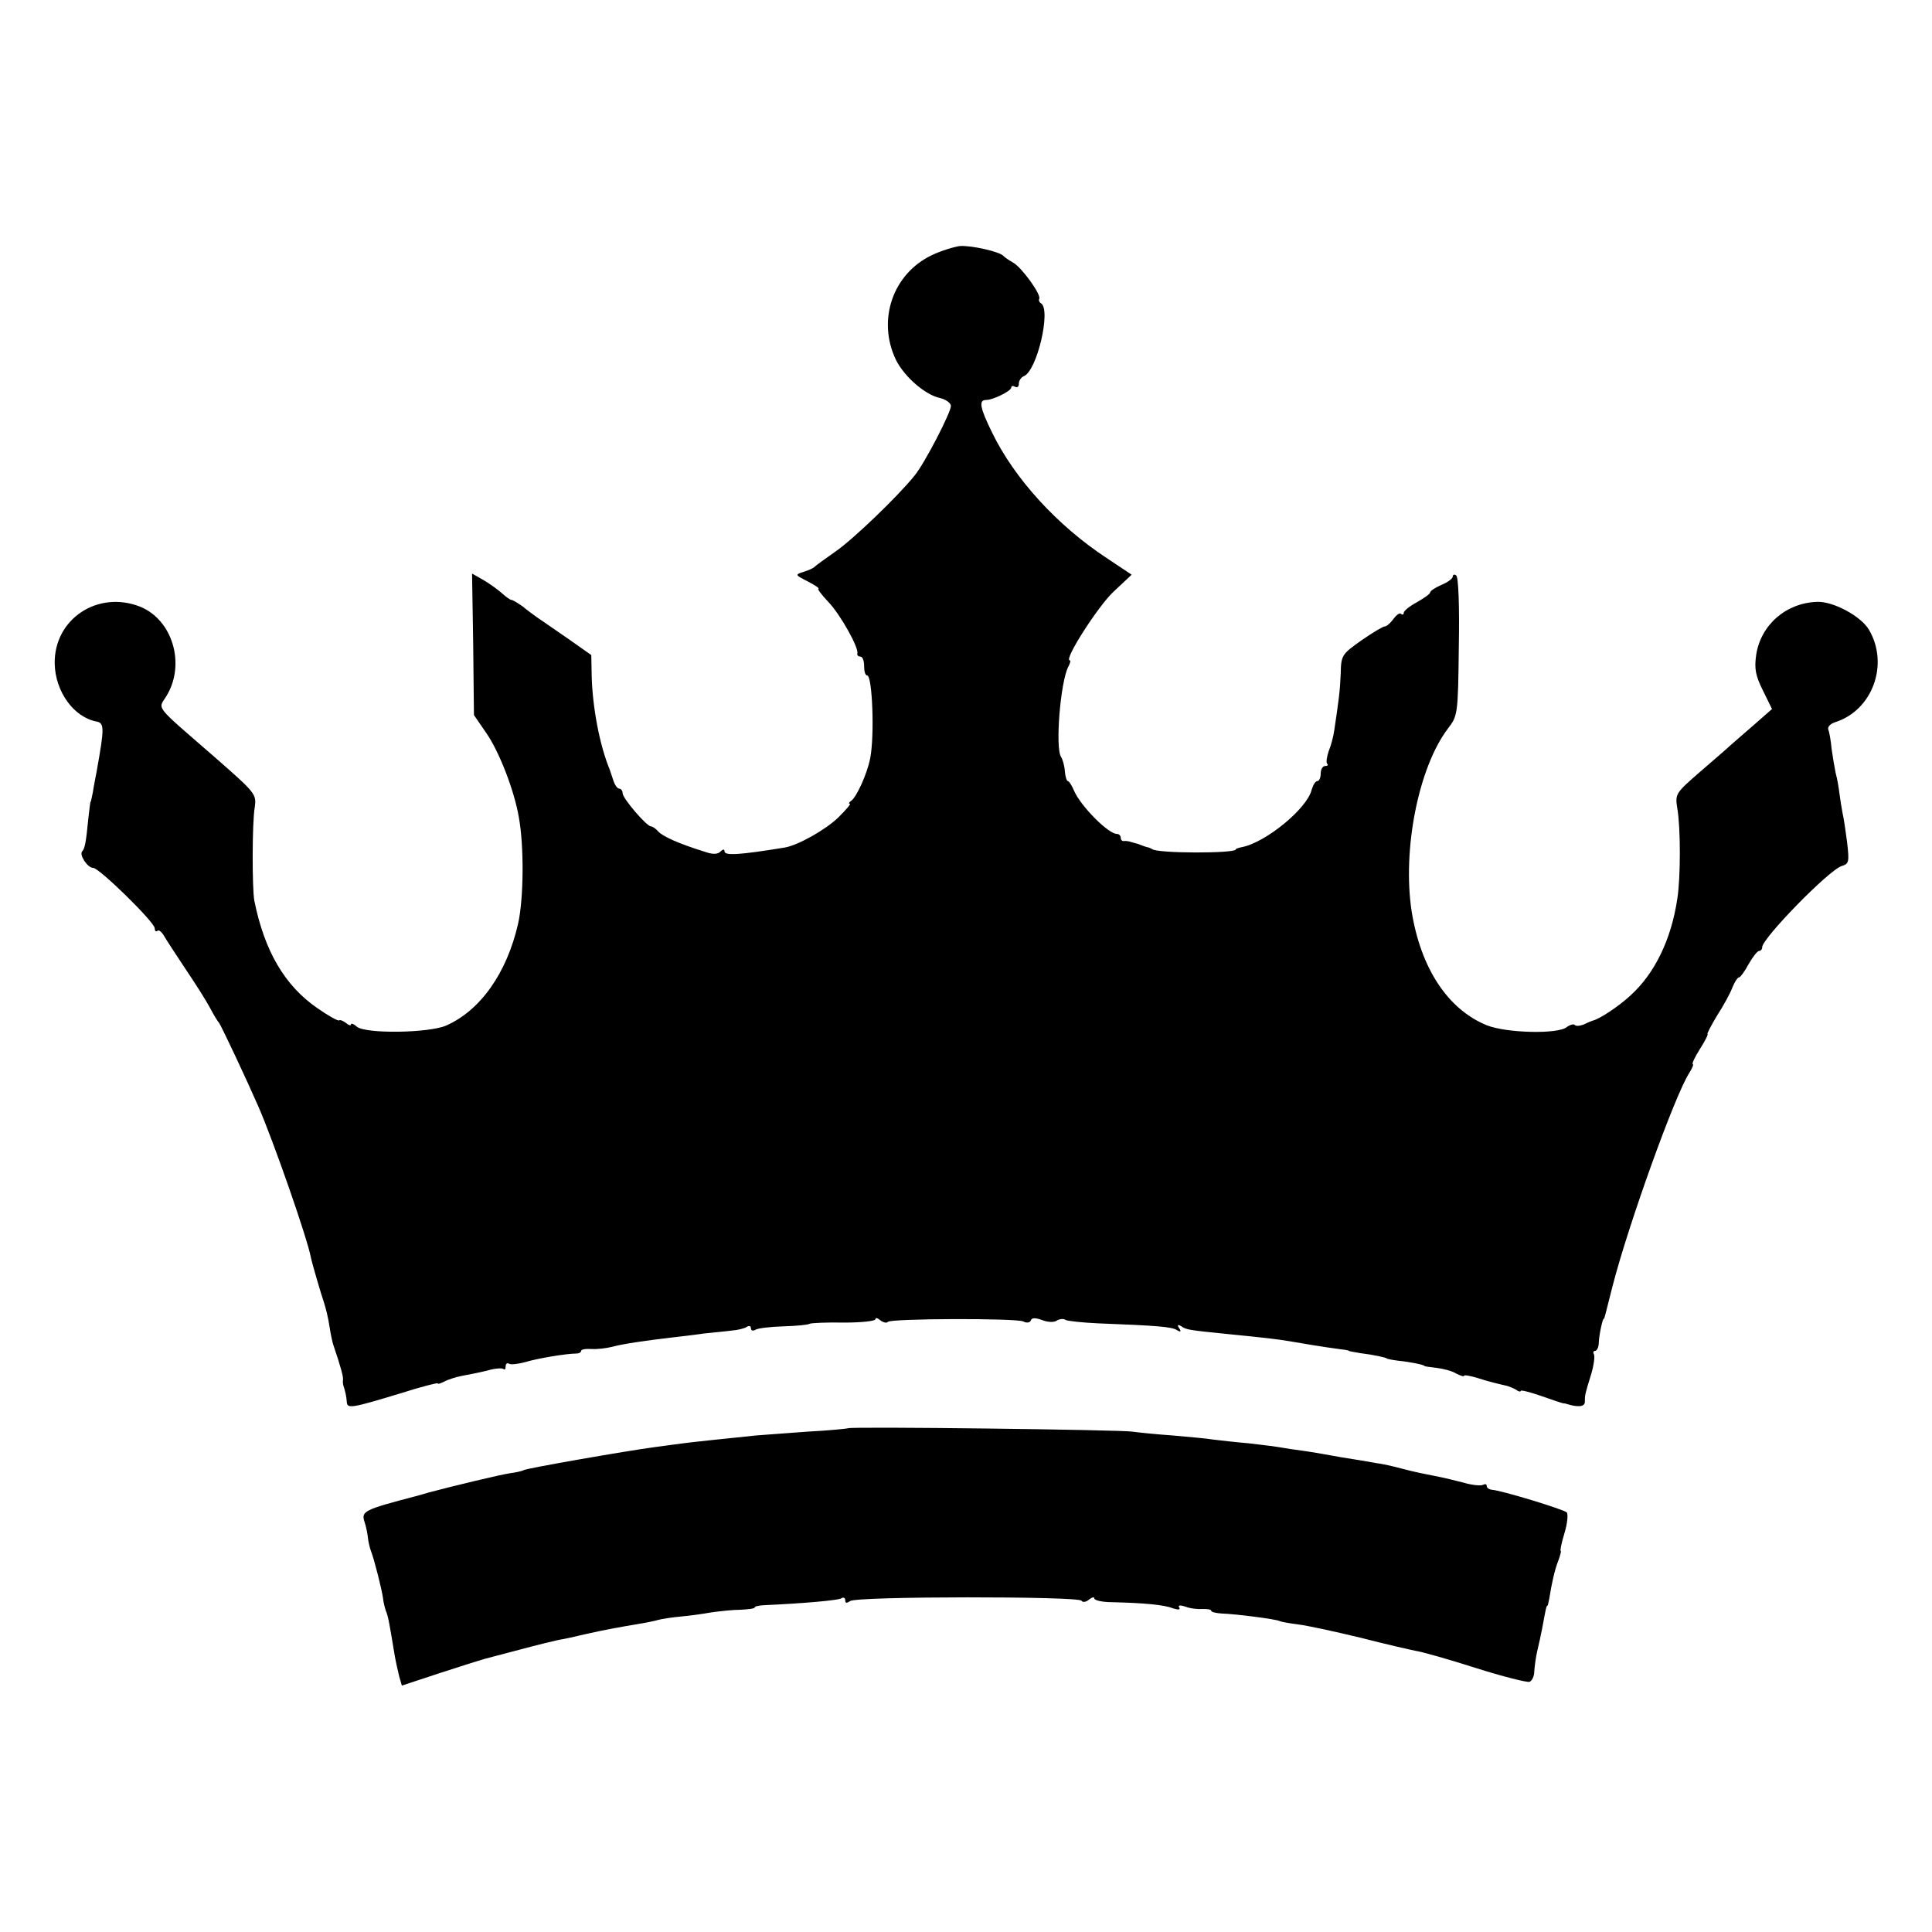
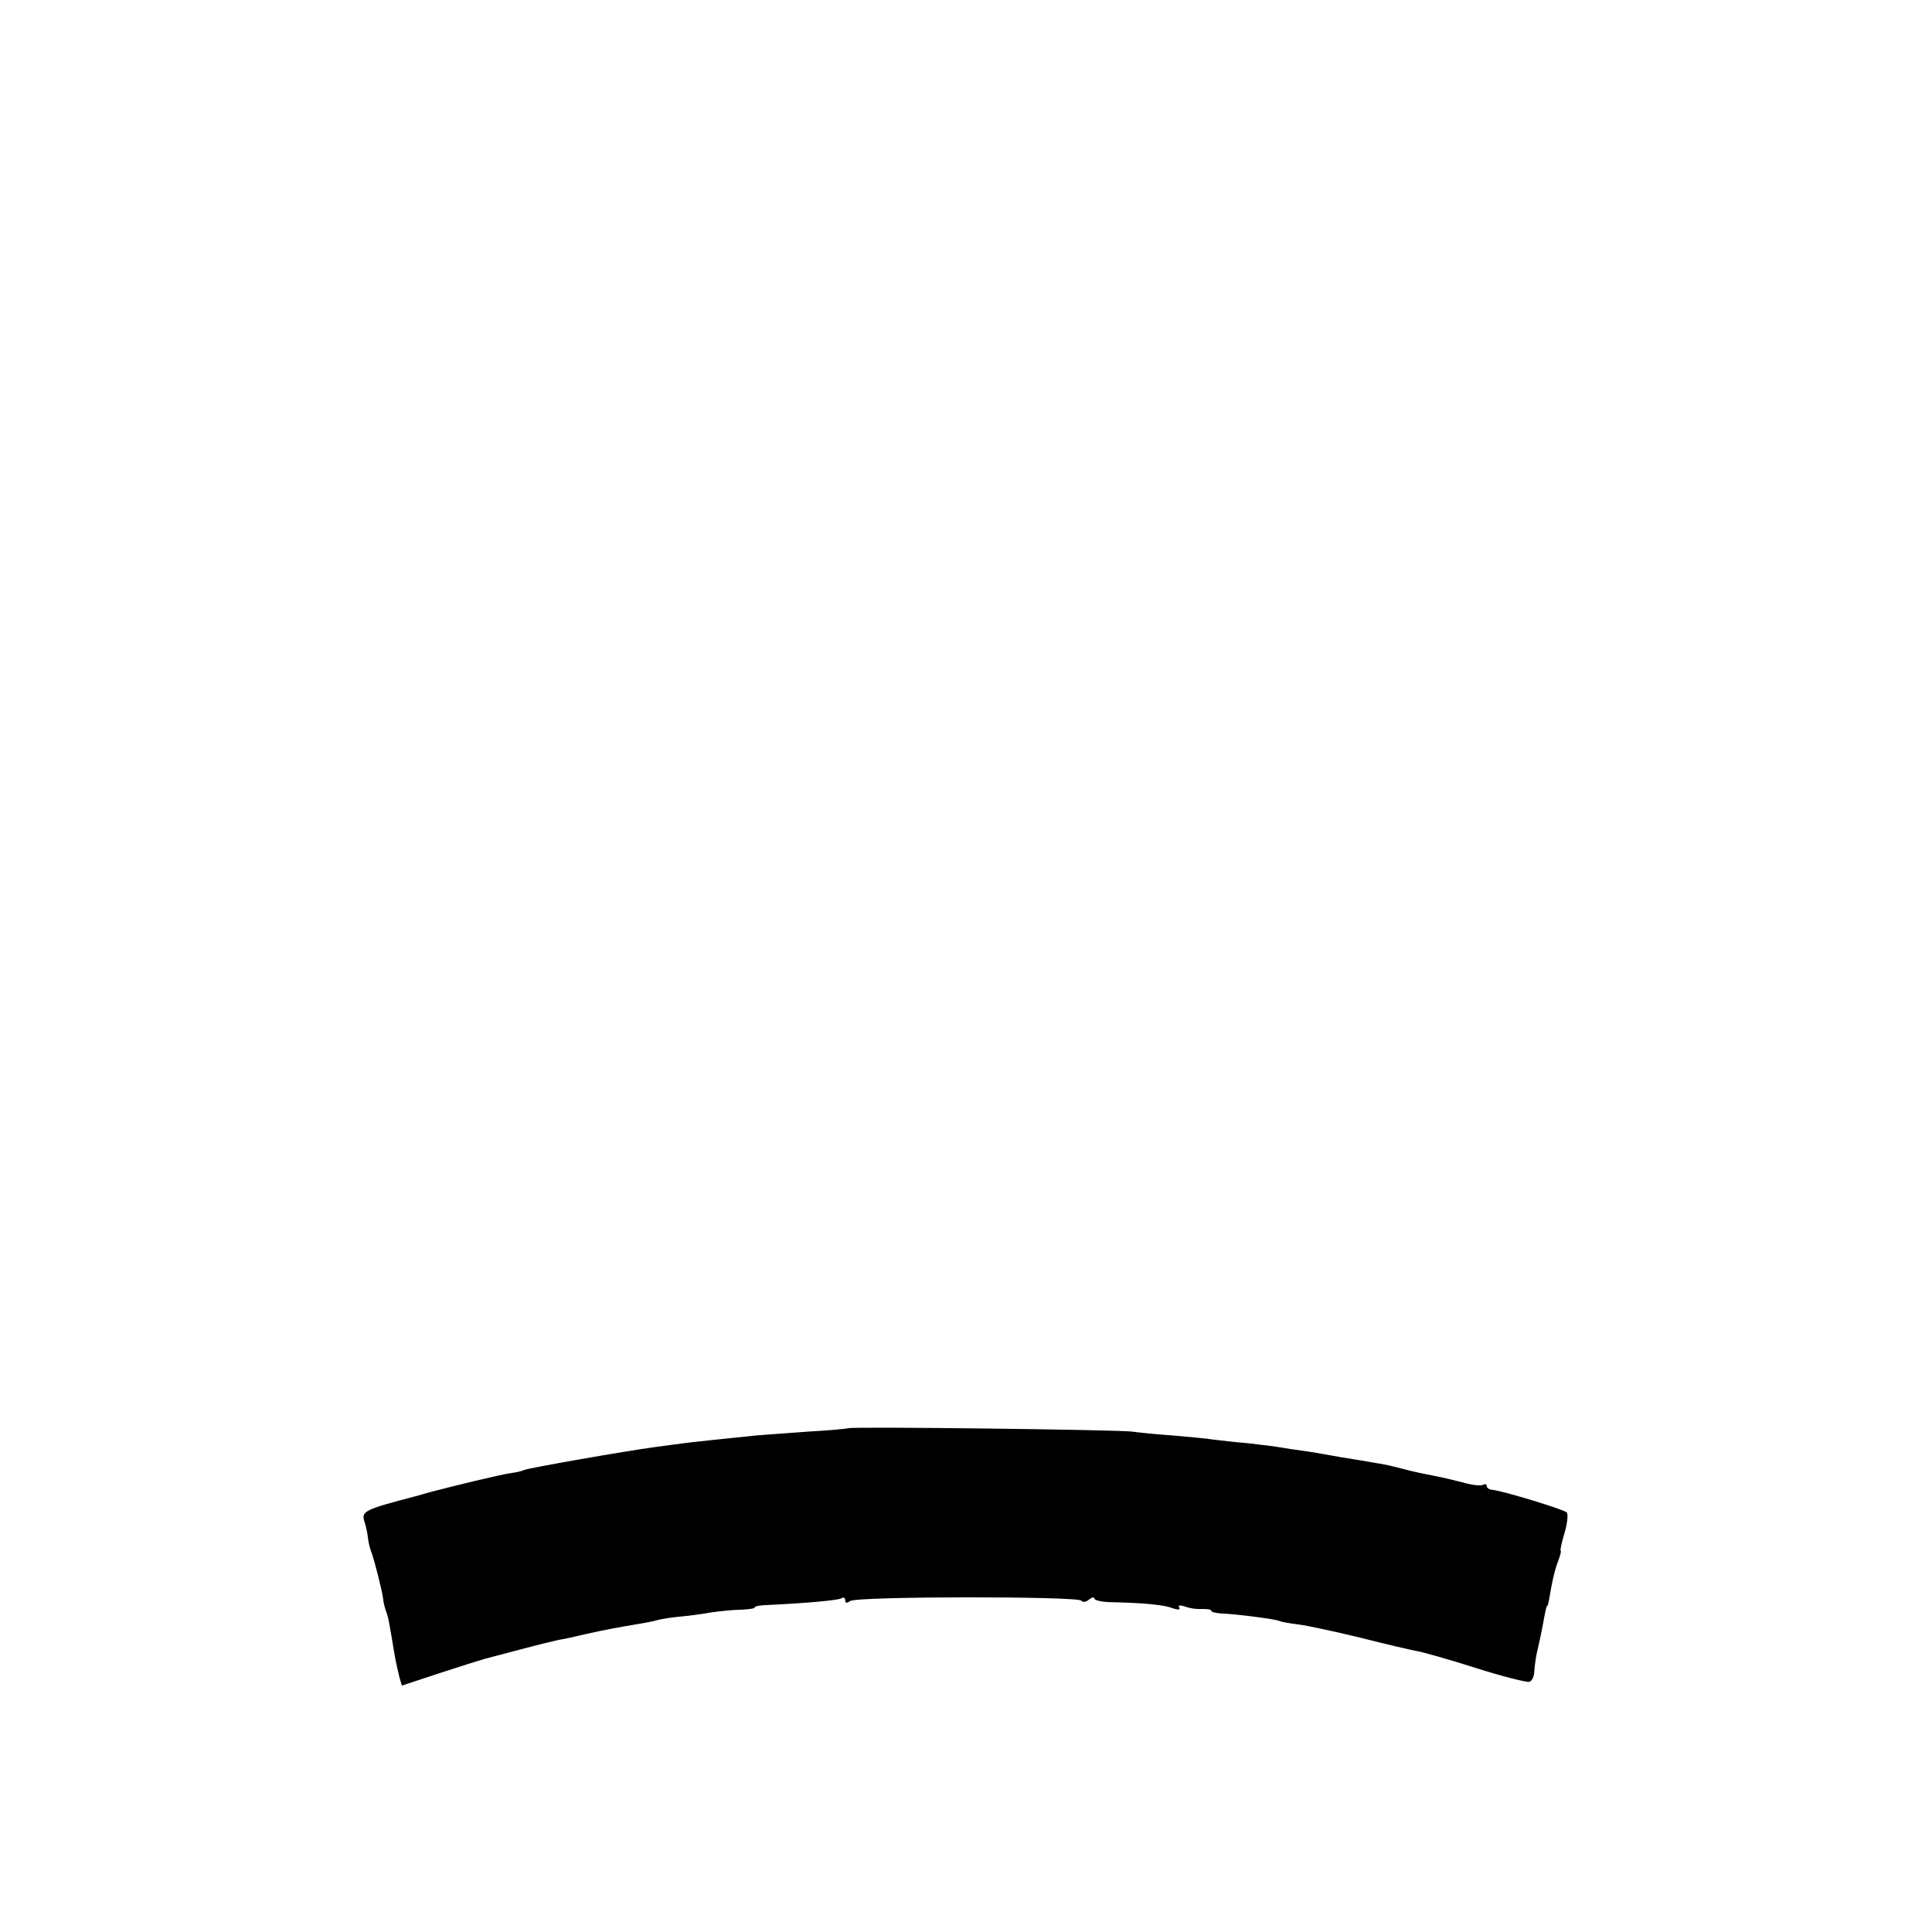
<svg xmlns="http://www.w3.org/2000/svg" version="1.0" width="512pt" height="512pt" viewBox="0 0 512 512" preserveAspectRatio="xMidYMid meet">
  <g transform="translate(0,512) scale(0.1,-0.1)" fill="#000000" stroke="none">
-     <path d="M2470 4444 c-104 -49 -146 -172 -96 -277 22 -45 78 -94 118 -102 15 -4 28 -13 28 -21 0 -17 -69 -151 -96 -184 -45 -56 -163 -169 -209 -201 -27 -19 -52 -37 -55 -40 -3 -4 -16 -10 -29 -14 -25 -8 -25 -8 10 -26 19 -10 31 -18 28 -19 -4 0 8 -16 26 -35 32 -33 82 -123 77 -137 -1 -5 3 -8 8 -8 6 0 10 -11 10 -25 0 -14 3 -25 8 -25 14 0 20 -161 8 -220 -8 -41 -36 -102 -50 -112 -6 -4 -8 -8 -4 -8 4 0 -10 -16 -30 -36 -34 -33 -107 -74 -142 -80 -122 -20 -160 -22 -160 -10 0 6 -4 6 -11 -1 -7 -7 -20 -8 -42 0 -68 21 -112 41 -123 54 -6 7 -15 13 -19 13 -11 0 -75 74 -75 88 0 6 -4 12 -9 12 -5 0 -12 10 -16 23 -4 12 -8 24 -9 27 -27 65 -46 166 -48 250 l-1 54 -61 43 c-34 23 -69 48 -80 55 -10 7 -29 21 -41 31 -13 9 -26 17 -29 17 -4 0 -15 8 -26 18 -10 9 -32 25 -49 35 l-30 17 3 -187 2 -188 33 -48 c34 -49 74 -152 86 -223 14 -76 13 -215 -2 -282 -30 -131 -100 -230 -191 -270 -47 -20 -213 -22 -236 -3 -9 8 -16 10 -16 6 0 -4 -6 -2 -13 4 -8 6 -16 9 -18 7 -2 -3 -29 12 -59 33 -85 59 -139 150 -166 284 -6 32 -6 206 1 247 5 35 3 38 -102 130 -170 148 -154 128 -131 167 50 84 15 200 -70 235 -113 45 -230 -33 -227 -152 2 -73 50 -140 110 -152 22 -4 22 -16 1 -133 -3 -16 -8 -41 -10 -55 -3 -14 -5 -25 -6 -25 -1 0 -3 -20 -6 -45 -6 -62 -9 -78 -16 -86 -9 -9 14 -44 29 -44 16 0 163 -144 163 -160 0 -7 3 -10 7 -7 3 4 11 -2 17 -12 6 -11 32 -50 57 -88 25 -37 55 -84 65 -103 10 -19 21 -37 24 -40 5 -5 74 -152 105 -223 40 -92 130 -350 139 -400 3 -15 27 -97 34 -117 6 -19 11 -38 16 -70 2 -14 6 -32 8 -40 23 -68 28 -89 27 -97 -1 -4 0 -11 1 -15 5 -15 8 -28 9 -43 1 -19 12 -17 144 23 53 17 97 28 97 26 0 -3 8 0 18 5 9 5 31 12 47 15 17 3 47 9 67 14 20 6 39 7 42 4 4 -3 6 0 6 7 0 7 4 10 9 7 4 -3 23 -1 42 4 32 10 110 23 137 23 6 0 12 3 12 7 0 4 12 6 28 5 15 -1 39 2 55 6 25 7 84 16 162 25 17 2 53 6 80 10 28 3 61 6 75 8 14 1 31 5 38 9 7 5 12 3 12 -3 0 -6 5 -8 12 -4 6 4 39 8 73 9 35 1 67 4 71 7 5 2 46 4 91 3 46 0 83 4 83 9 0 5 6 3 13 -3 8 -6 17 -8 20 -4 10 9 339 10 359 1 9 -5 18 -3 20 3 2 7 12 7 29 1 14 -6 32 -7 39 -2 8 5 19 6 24 2 6 -3 44 -7 86 -9 155 -6 196 -9 209 -18 10 -6 12 -4 6 5 -6 9 -4 11 6 5 13 -9 20 -10 119 -20 101 -10 135 -14 165 -19 28 -5 94 -16 140 -22 11 -1 20 -3 20 -4 0 -1 14 -3 30 -6 34 -4 70 -12 70 -14 0 -1 14 -4 30 -6 31 -3 70 -11 70 -14 0 -1 14 -3 32 -5 17 -2 41 -8 52 -15 12 -6 21 -9 21 -6 0 3 15 0 33 -5 30 -10 60 -17 82 -22 6 -2 16 -6 23 -10 6 -5 12 -6 12 -3 0 3 24 -3 53 -13 28 -10 55 -19 60 -20 4 0 8 -1 10 -2 30 -9 47 -7 47 6 0 18 0 19 17 74 7 24 10 47 7 52 -3 5 -1 9 3 9 5 0 10 10 10 23 1 21 10 62 13 62 2 0 3 6 23 85 42 164 166 509 204 567 8 13 12 23 9 23 -3 0 5 18 19 40 14 22 23 40 20 40 -2 0 9 21 25 48 17 26 35 59 41 75 6 15 14 27 18 27 3 0 15 16 25 35 11 19 23 35 28 35 4 0 8 4 8 10 0 23 177 205 211 215 19 6 20 11 14 63 -4 31 -9 65 -12 77 -2 11 -6 34 -8 50 -2 17 -6 41 -10 55 -3 14 -8 43 -11 65 -2 22 -6 45 -9 52 -2 7 6 15 18 19 99 31 144 153 90 245 -21 36 -95 76 -138 74 -82 -3 -149 -61 -161 -141 -5 -36 -2 -54 18 -94 l24 -49 -49 -43 c-28 -24 -55 -48 -61 -53 -6 -6 -42 -37 -79 -69 -67 -58 -68 -60 -62 -98 9 -50 9 -185 0 -240 -16 -108 -60 -198 -124 -256 -30 -28 -82 -63 -101 -67 -3 -1 -13 -5 -23 -10 -10 -4 -21 -5 -24 -1 -3 3 -13 0 -21 -6 -23 -19 -160 -16 -212 5 -103 42 -175 151 -199 302 -25 163 18 381 96 484 26 34 27 37 29 217 2 108 -1 186 -7 189 -5 4 -9 2 -9 -3 0 -5 -13 -15 -30 -22 -16 -7 -30 -16 -30 -20 0 -4 -16 -15 -35 -26 -19 -10 -35 -23 -35 -28 0 -5 -3 -6 -7 -3 -3 4 -12 -2 -20 -13 -8 -11 -18 -20 -23 -20 -5 0 -33 -17 -62 -37 -52 -37 -54 -39 -55 -89 -2 -47 -5 -68 -17 -149 -2 -16 -9 -42 -15 -56 -5 -15 -7 -30 -4 -33 4 -3 1 -6 -5 -6 -7 0 -12 -9 -12 -20 0 -11 -4 -20 -9 -20 -5 0 -11 -10 -15 -23 -12 -50 -122 -140 -185 -152 -9 -2 -16 -4 -16 -6 0 -11 -210 -11 -222 1 -2 1 -7 4 -13 5 -5 1 -12 4 -15 5 -3 1 -9 4 -15 5 -5 1 -13 4 -17 5 -5 1 -11 2 -15 1 -5 0 -8 4 -8 9 0 6 -5 10 -10 10 -23 0 -95 73 -113 113 -6 15 -14 27 -17 27 -3 0 -7 12 -8 26 -1 15 -6 32 -10 38 -16 23 -2 198 19 239 5 9 7 17 4 17 -17 0 74 142 115 181 l49 46 -66 44 c-131 86 -245 211 -304 333 -32 65 -36 86 -16 86 19 0 67 24 67 33 0 5 5 5 10 2 6 -3 10 0 10 8 0 8 6 17 13 20 35 13 73 176 46 193 -5 3 -7 8 -5 12 6 11 -46 83 -69 96 -11 6 -22 14 -25 17 -9 12 -86 29 -116 27 -15 -2 -49 -12 -74 -24z" />
    <path d="M2248 1335 c-2 -1 -50 -6 -108 -9 -58 -4 -118 -9 -135 -10 -98 -10 -173 -18 -195 -21 -14 -2 -47 -6 -75 -10 -75 -10 -339 -56 -347 -61 -3 -2 -19 -6 -35 -8 -23 -3 -152 -34 -216 -51 -9 -3 -25 -7 -35 -10 -138 -36 -145 -40 -136 -68 4 -12 8 -31 9 -42 1 -11 5 -27 8 -35 9 -23 29 -103 32 -125 1 -11 5 -27 8 -35 6 -14 9 -33 23 -117 3 -18 9 -43 12 -56 l7 -24 100 33 c55 18 109 35 120 38 11 3 54 14 95 25 41 11 86 22 100 25 14 2 45 9 70 15 53 12 92 19 140 27 19 3 44 8 54 11 11 3 38 7 60 9 23 2 59 7 81 11 22 3 57 7 77 7 21 1 38 3 38 6 0 3 10 5 23 6 111 5 197 13 206 18 6 4 11 2 11 -5 0 -8 4 -8 13 -2 15 13 606 13 613 1 3 -5 12 -4 20 3 8 6 14 8 14 3 0 -5 21 -10 48 -10 85 -2 137 -7 160 -16 15 -5 21 -4 17 2 -4 6 2 7 17 2 13 -5 33 -7 46 -6 12 0 22 -1 22 -5 0 -3 12 -6 28 -7 35 -1 145 -15 153 -20 4 -2 26 -6 50 -9 24 -3 98 -19 164 -35 66 -17 132 -32 147 -35 15 -2 86 -22 158 -45 72 -23 137 -39 143 -37 7 2 13 15 13 28 1 13 4 38 8 54 4 17 10 44 13 60 9 49 11 60 14 60 1 0 3 9 5 20 6 38 14 75 24 100 5 14 8 25 6 25 -2 0 2 21 10 47 8 26 10 51 6 55 -8 8 -175 59 -199 60 -7 1 -13 5 -13 10 0 5 -4 6 -10 3 -5 -3 -29 -1 -52 6 -24 6 -52 13 -63 15 -45 9 -62 12 -100 22 -22 6 -53 13 -70 15 -16 3 -57 10 -90 15 -33 6 -78 14 -100 17 -23 3 -50 7 -60 9 -11 2 -49 7 -85 11 -36 3 -78 8 -95 10 -16 3 -66 7 -109 11 -44 3 -91 8 -105 10 -29 5 -748 14 -753 9z" />
  </g>
</svg>